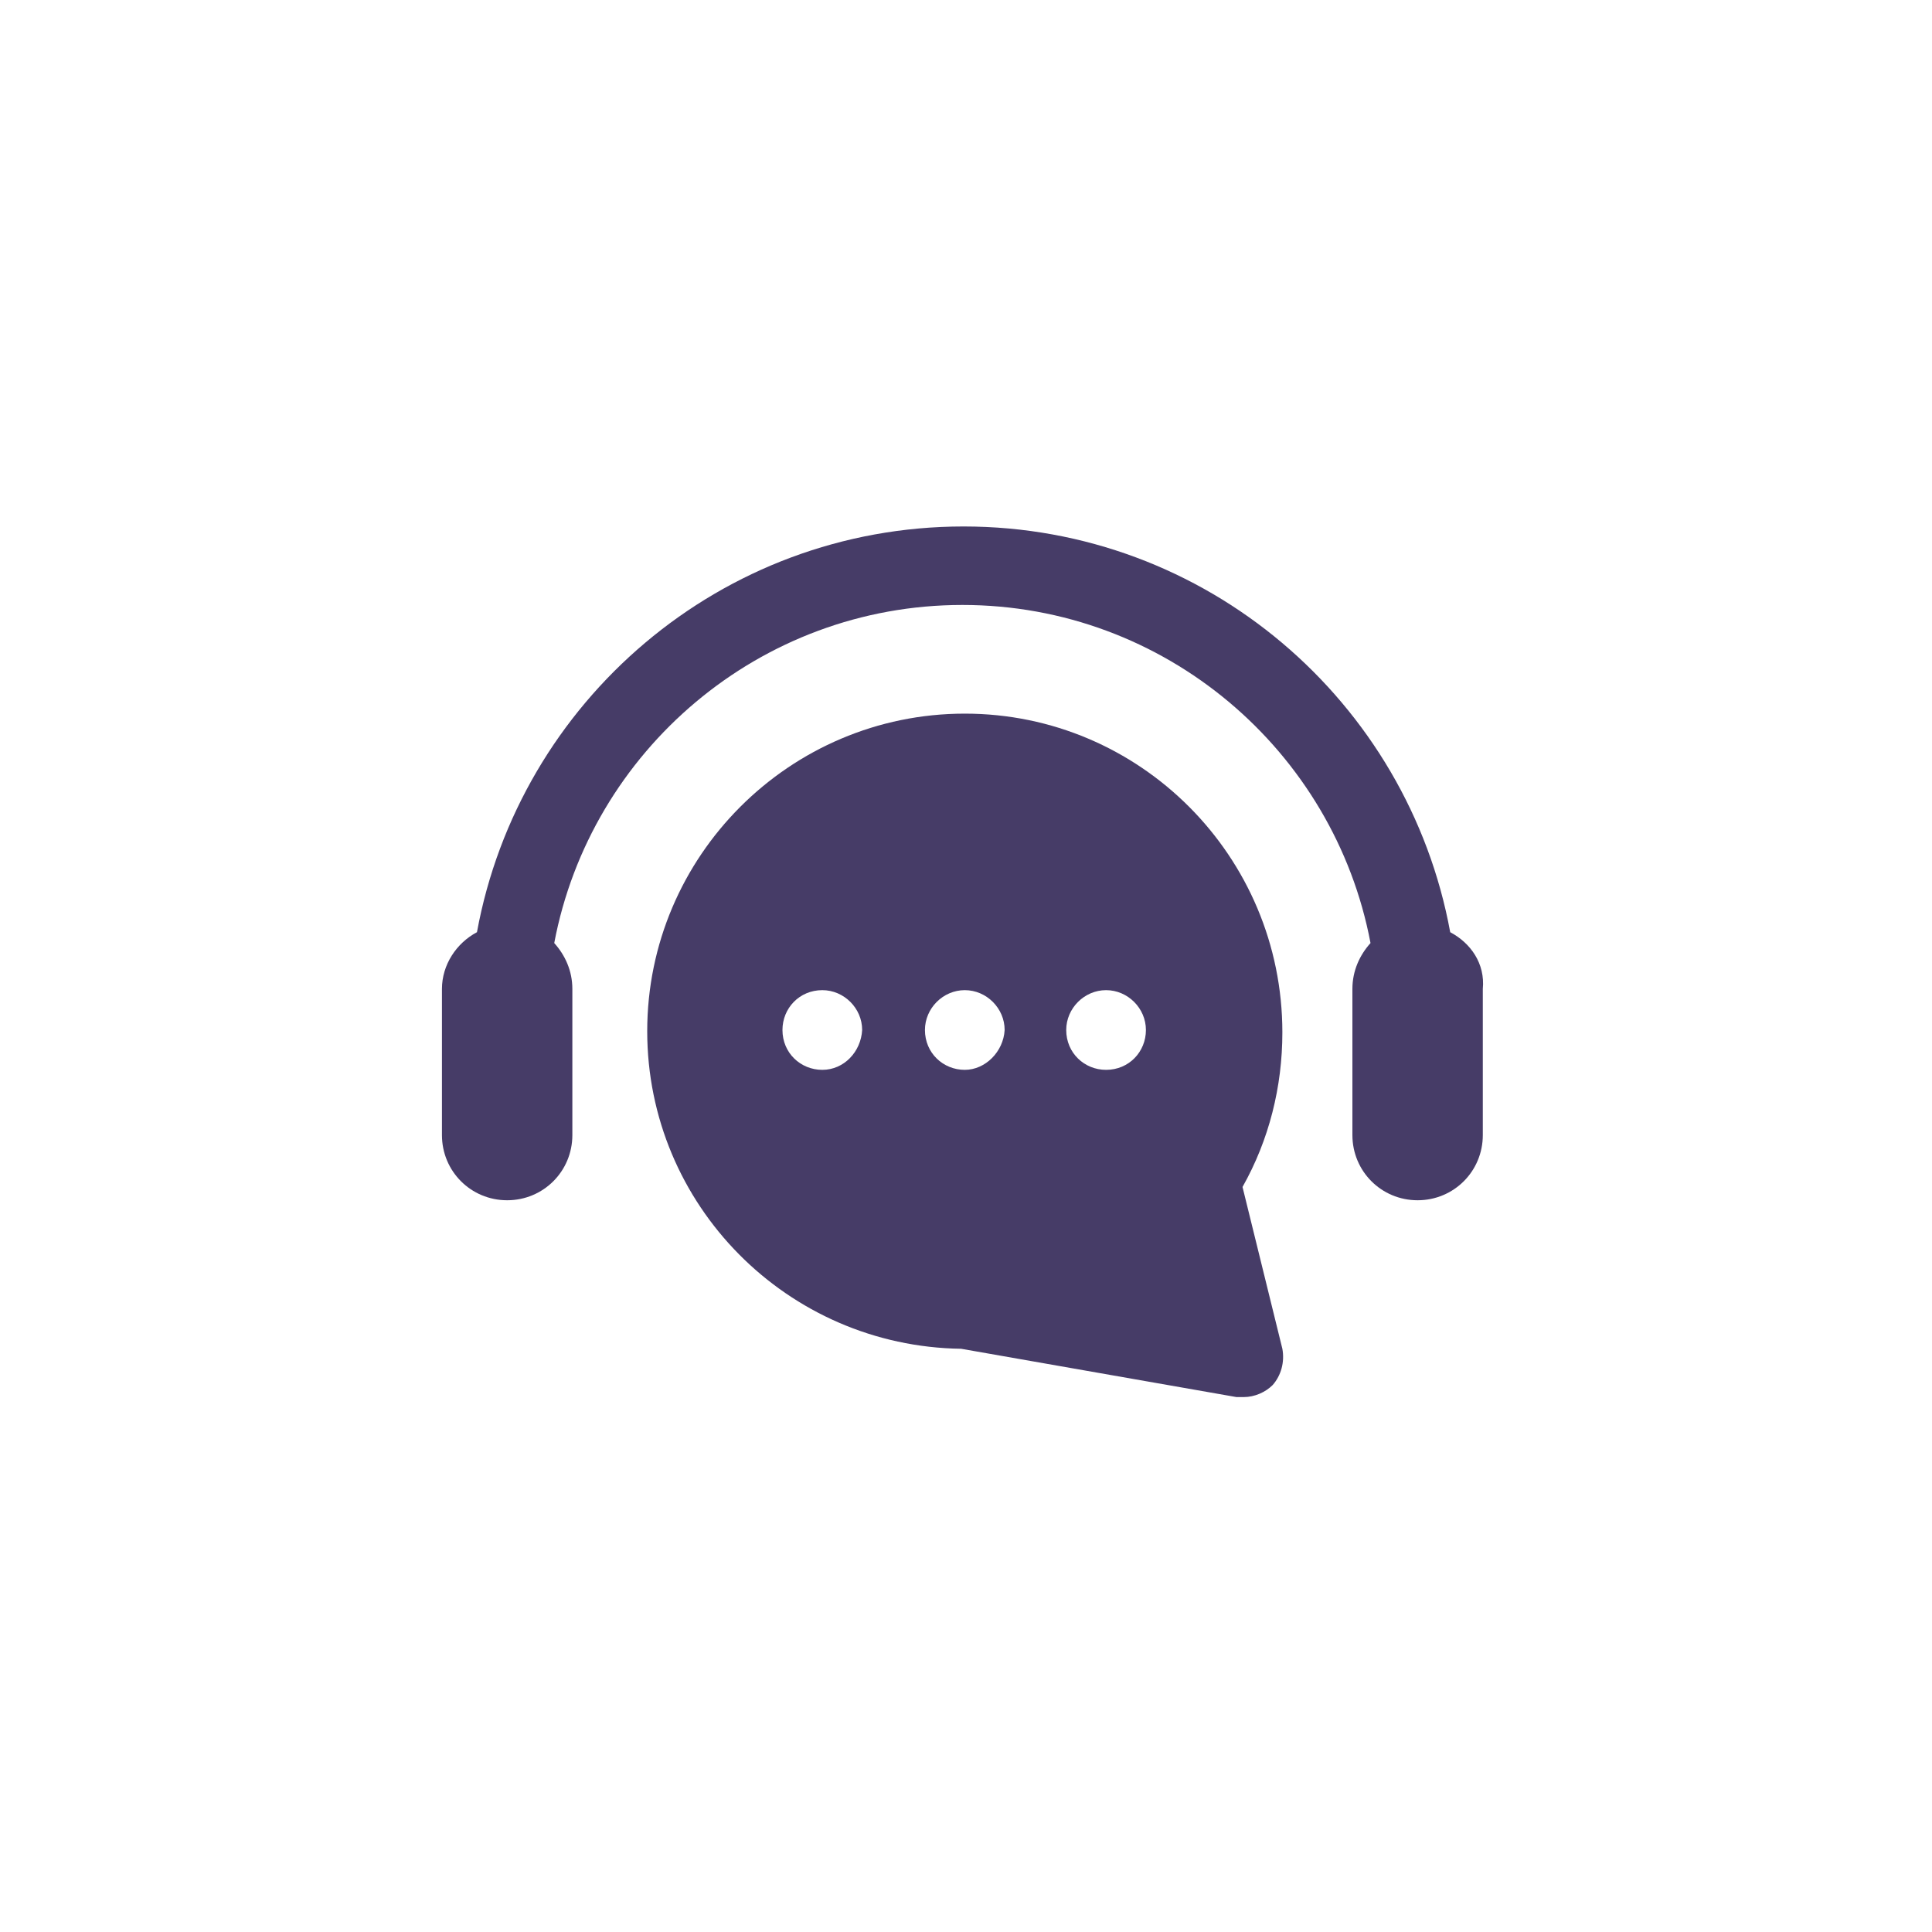
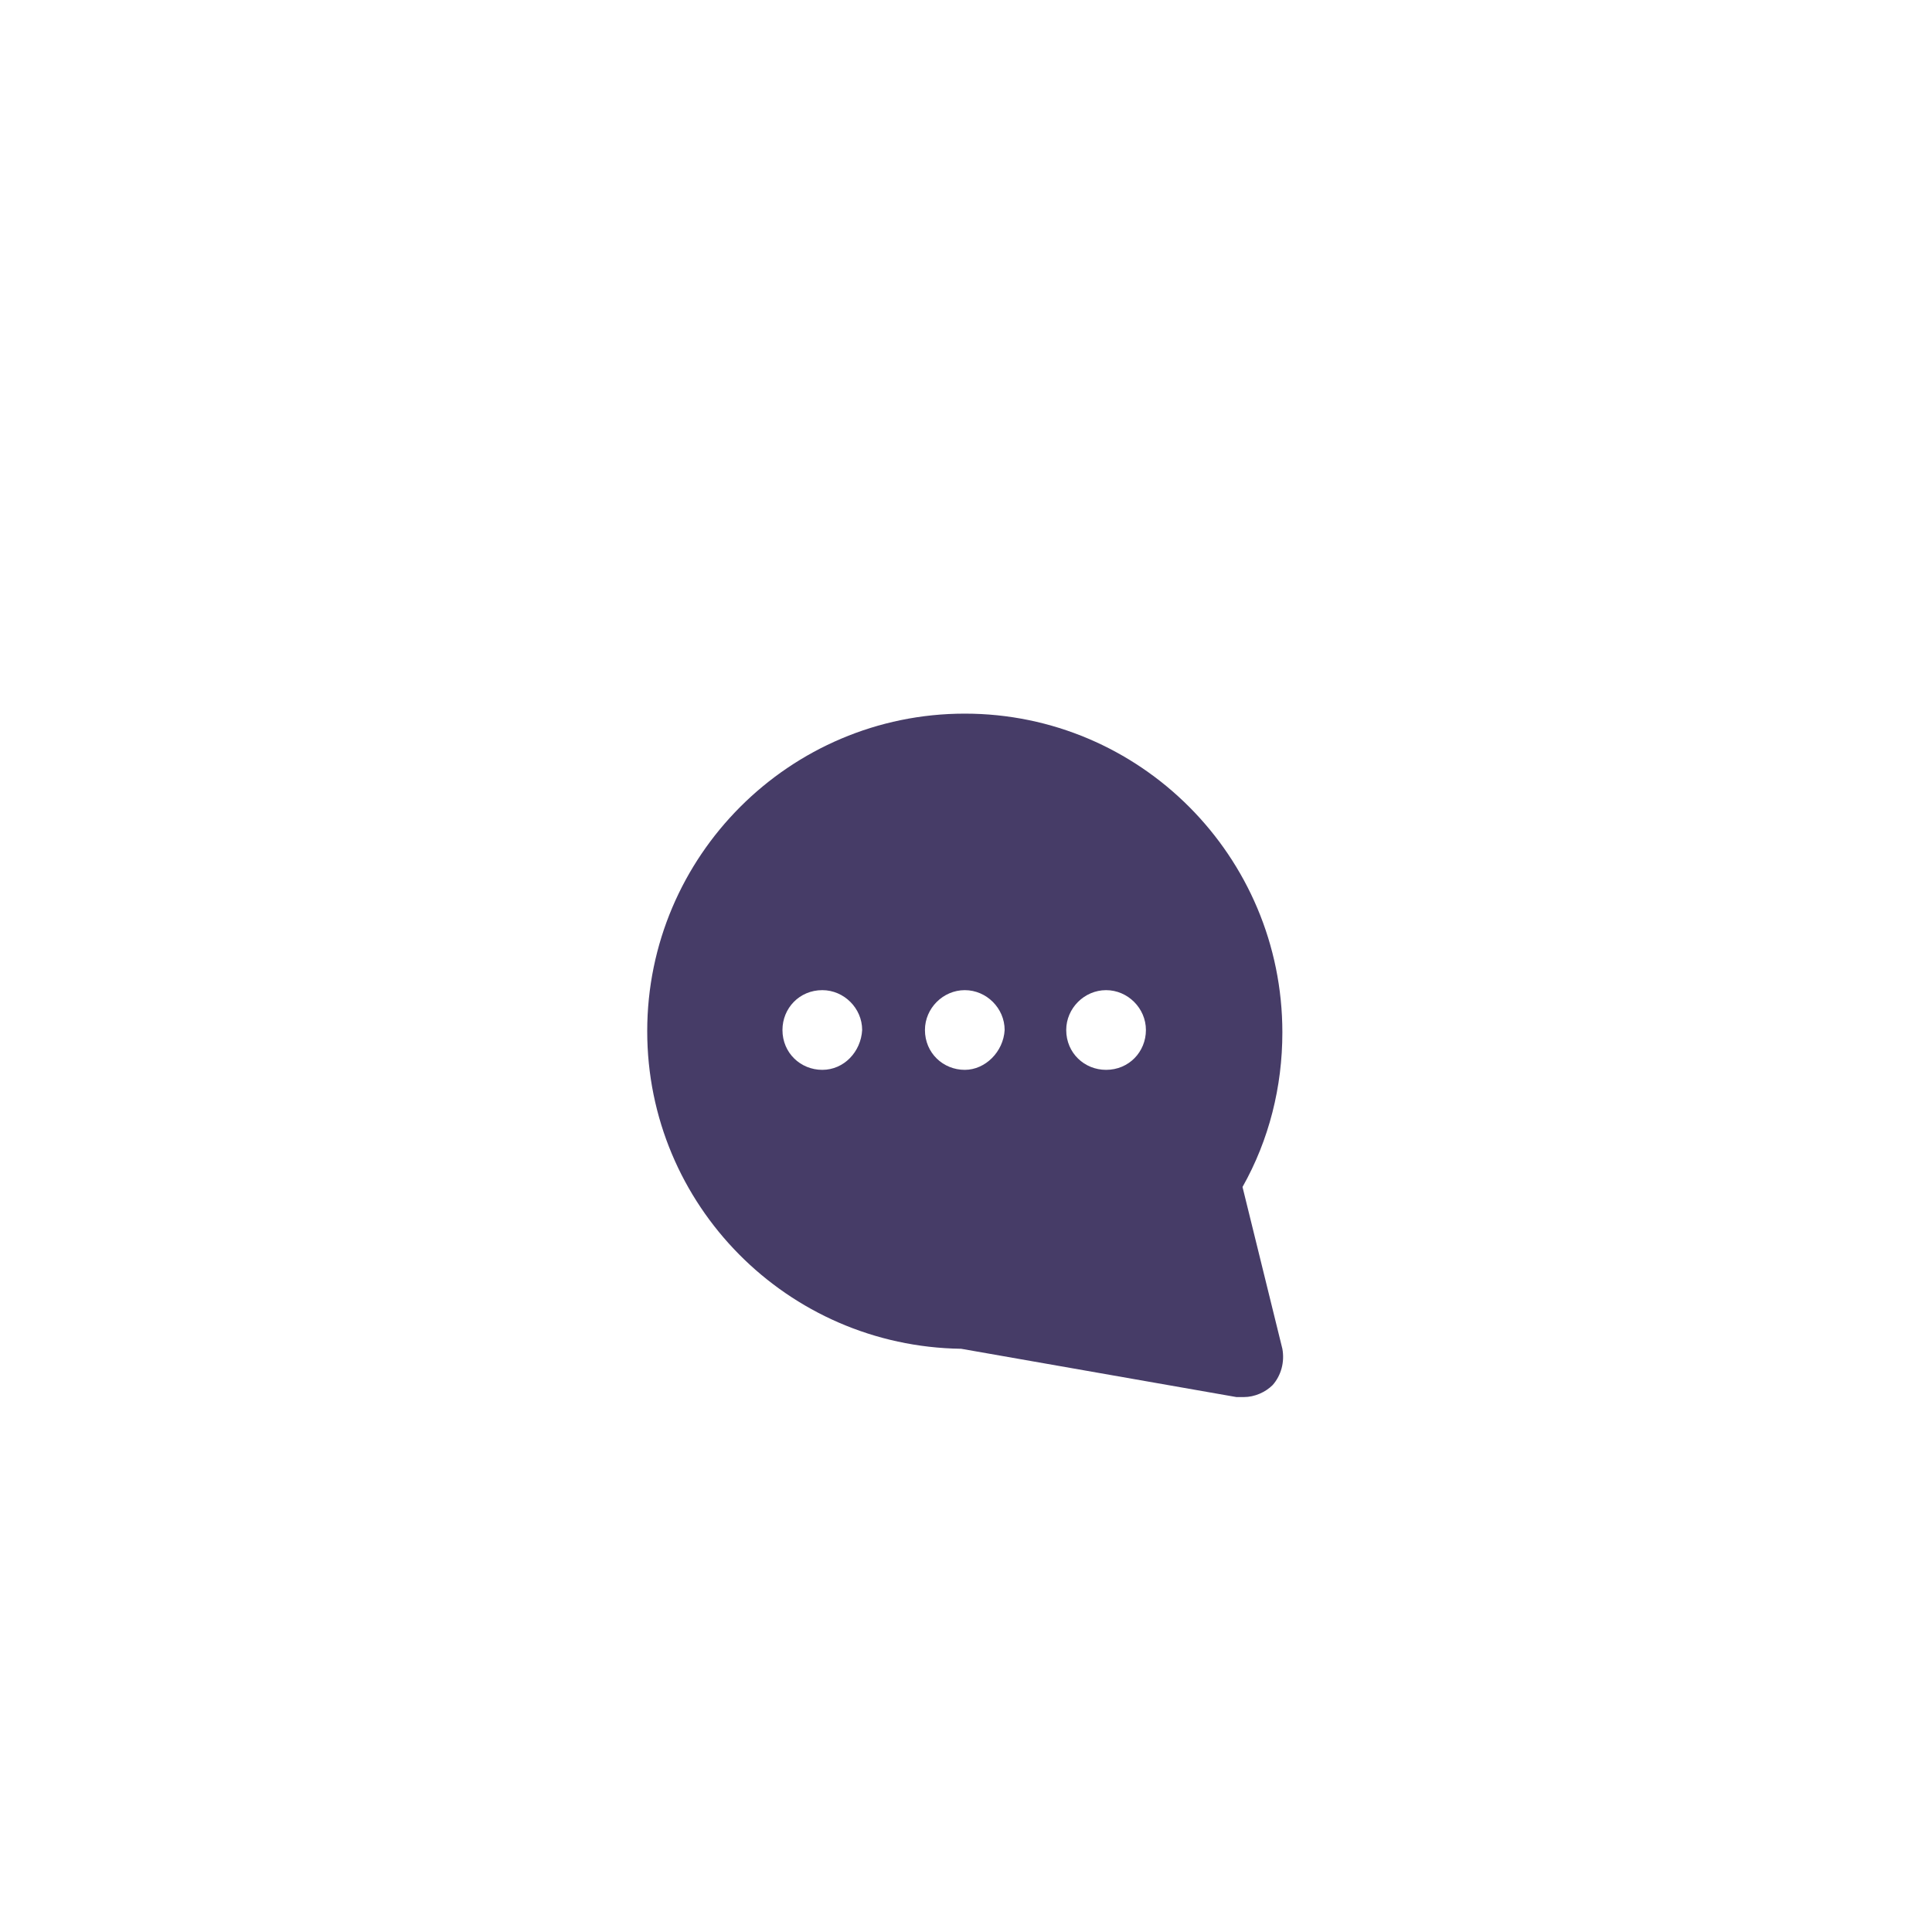
<svg xmlns="http://www.w3.org/2000/svg" version="1.1" id="Layer_1" x="0px" y="0px" viewBox="0 0 160 160" style="enable-background:new 0 0 160 160;" xml:space="preserve">
  <style type="text/css">
	.st0{fill:#463C67;}
</style>
  <g>
    <path class="st0" d="M79.9,59.1c-14.5,0-26.3,11.8-26.3,26.3c0,14.4,11.6,26.1,26,26.3l22.8,4c0.2,0,0.4,0,0.6,0   c0.9,0,1.8-0.4,2.4-1c0.7-0.8,1-1.9,0.8-3l-3.3-13.4c2.2-3.9,3.3-8.3,3.3-12.8C106.2,70.9,94.4,59.1,79.9,59.1L79.9,59.1z    M68.1,88.6c-1.8,0-3.3-1.4-3.3-3.3c0-1.8,1.4-3.3,3.3-3.3c1.8,0,3.3,1.5,3.3,3.3C71.3,87.1,69.9,88.6,68.1,88.6z M79.9,88.6   c-1.8,0-3.3-1.4-3.3-3.3c0-1.8,1.5-3.3,3.3-3.3c1.8,0,3.3,1.5,3.3,3.3C83.1,87.1,81.6,88.6,79.9,88.6z M91.6,88.6   c-1.8,0-3.3-1.4-3.3-3.3c0-1.8,1.5-3.3,3.3-3.3c1.8,0,3.3,1.5,3.3,3.3C94.9,87.1,93.5,88.6,91.6,88.6z" />
-     <path class="st0" d="M120.1,77.2c-3.5-19.1-20.2-33.6-40.3-33.6c-20.1,0-36.8,14.5-40.3,33.6c-1.7,0.9-2.9,2.7-2.9,4.7V94   c0,3,2.4,5.4,5.4,5.4s5.4-2.4,5.4-5.4V81.9c0-1.5-0.6-2.8-1.5-3.8c3-15.9,17-28,33.8-28c16.8,0,30.8,12.1,33.8,28   c-0.9,1-1.5,2.3-1.5,3.8V94c0,3,2.4,5.4,5.4,5.4c3,0,5.4-2.4,5.4-5.4V81.9C123,79.8,121.8,78.1,120.1,77.2L120.1,77.2z" />
  </g>
</svg>